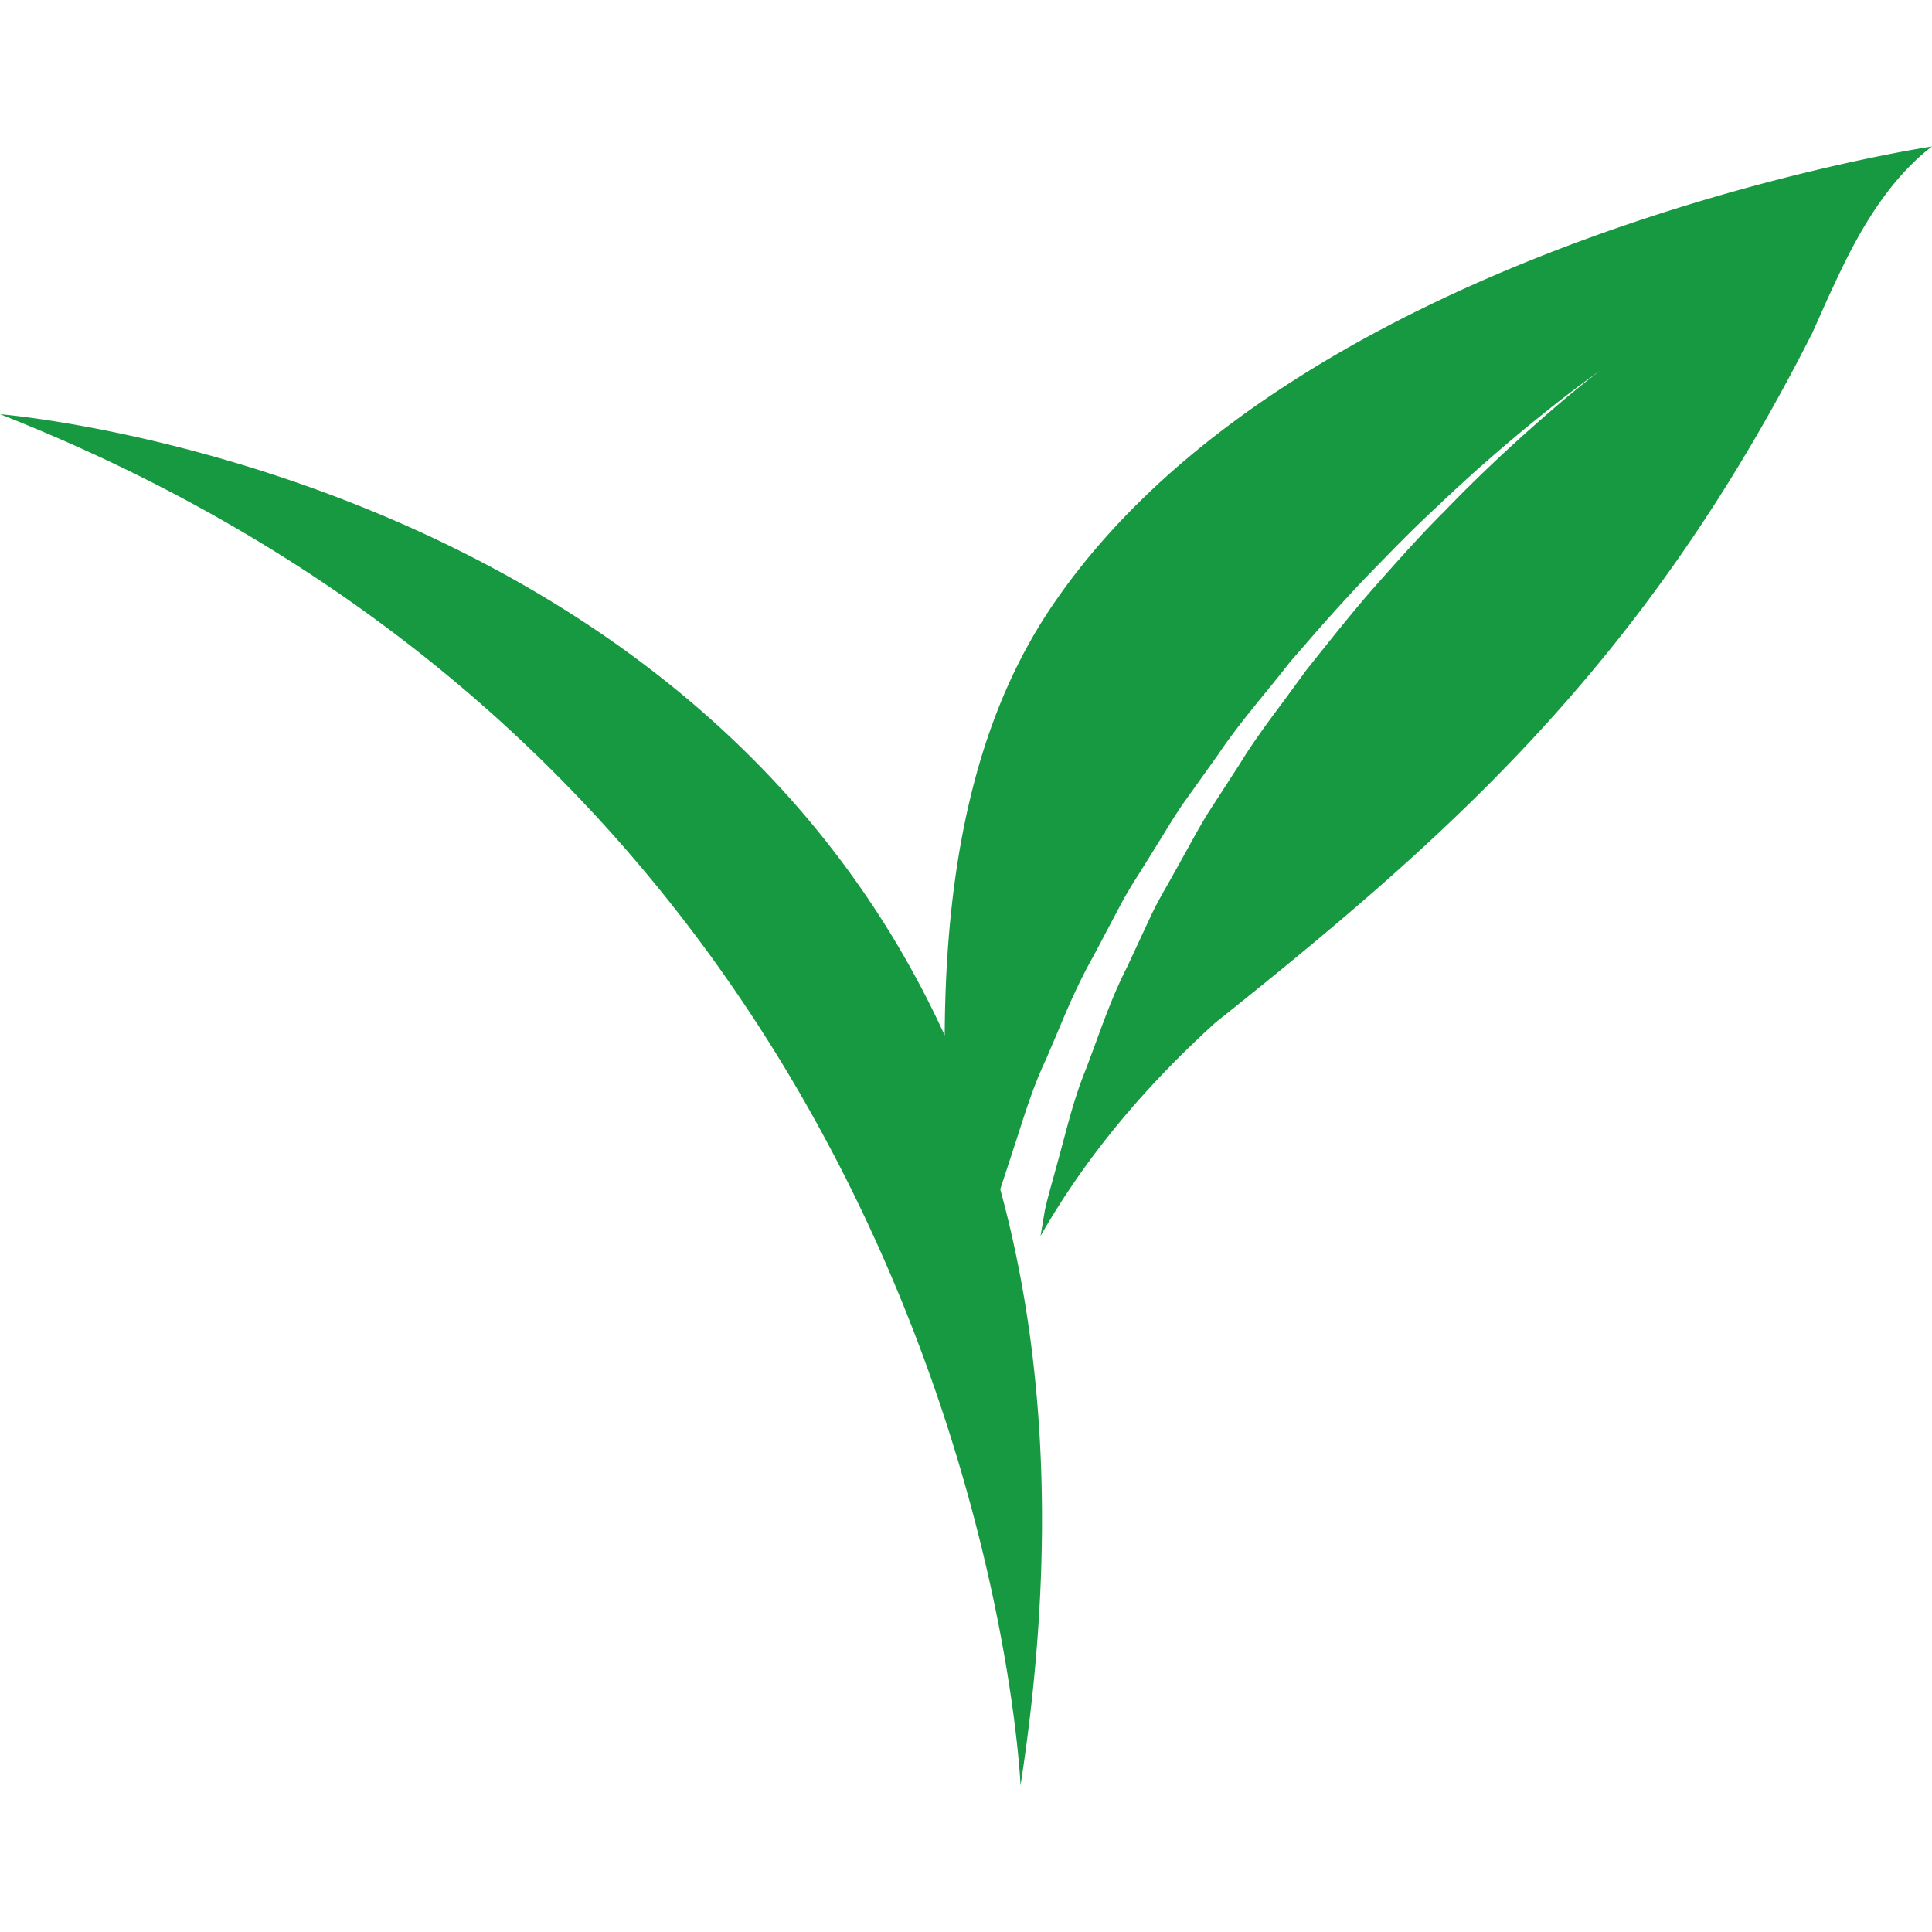
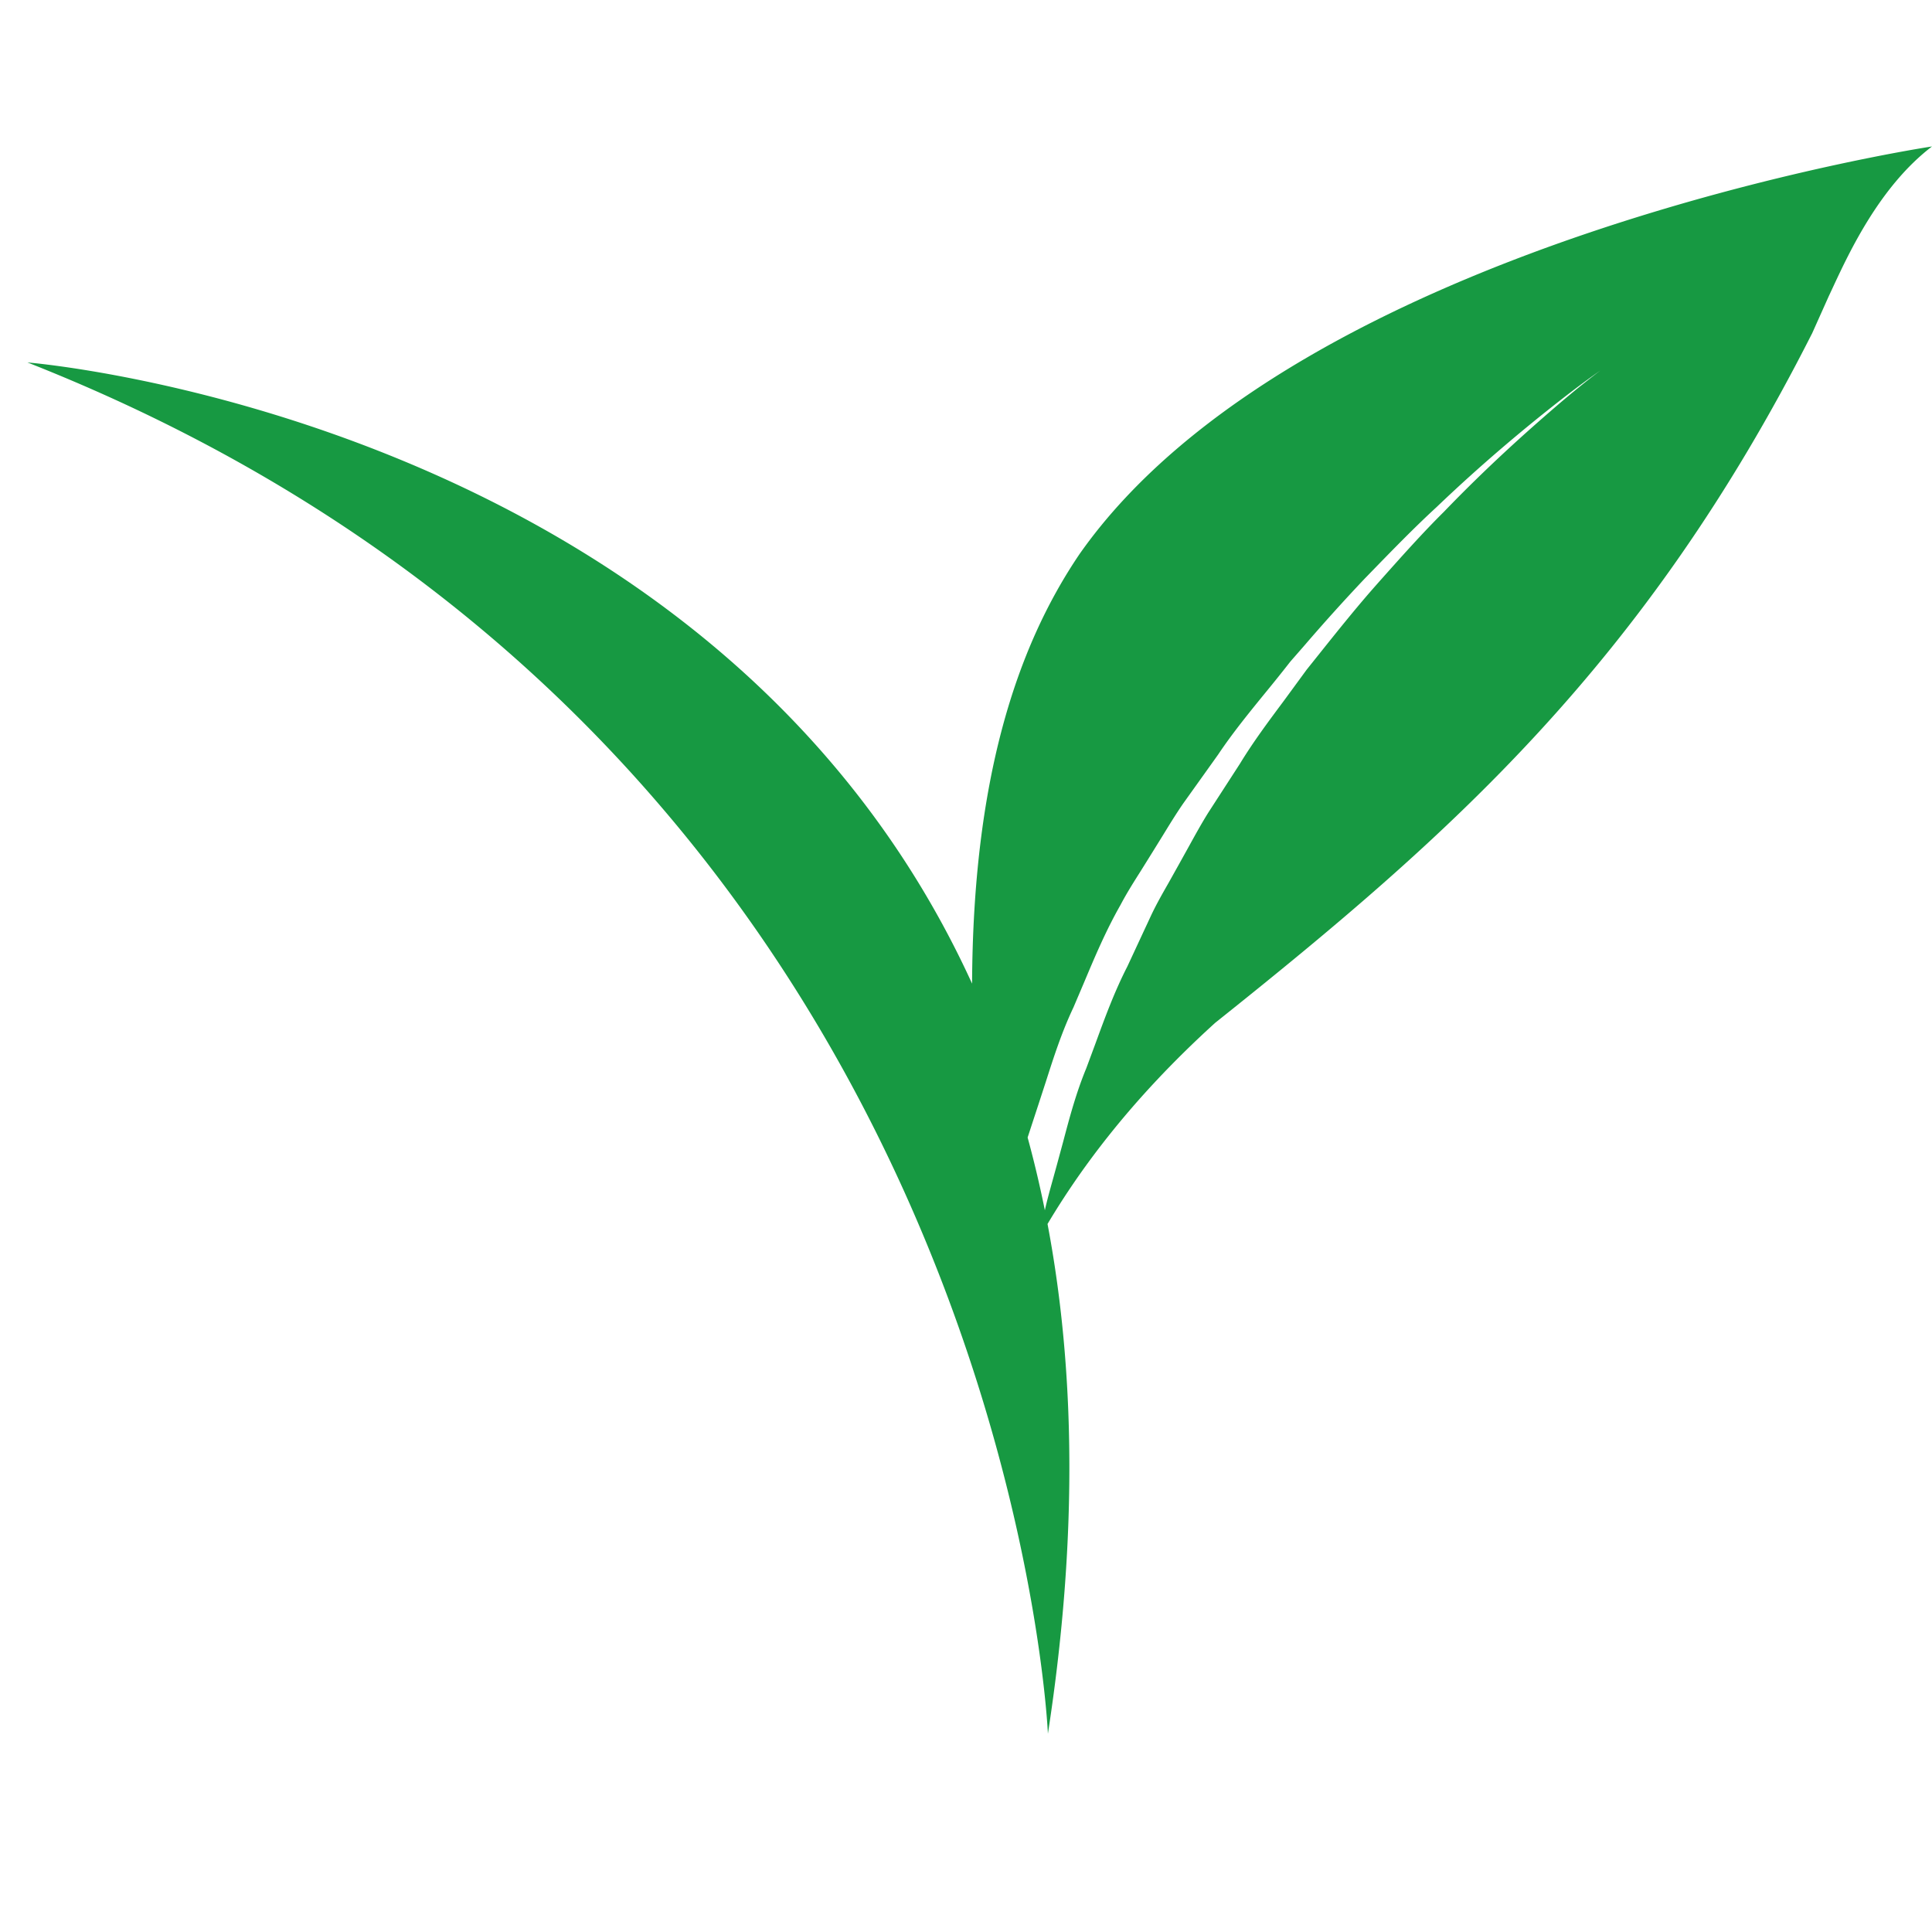
<svg xmlns="http://www.w3.org/2000/svg" viewBox="0 0 48 48" fill="none">
-   <path d="M45.014 8.296c-4.166 8.224-9.011 12.479-14.822 17.115-2.126 1.929-3.45 3.74-4.34 5.296l.059-.35.049-.292c.056-.253.128-.51.201-.772l.096-.348.158-.583c.157-.594.32-1.209.574-1.823l.224-.604c.233-.637.471-1.29.797-1.926l.352-.757.245-.526c.127-.268.276-.529.425-.79l.266-.476.241-.434c.153-.278.307-.557.475-.828l.792-1.224c.331-.544.715-1.058 1.092-1.564l.566-.773.283-.354c.488-.611.961-1.203 1.447-1.751l.051-.058c.563-.633 1.095-1.23 1.631-1.761 1.07-1.112 2.052-1.985 2.75-2.587s1.134-.92 1.134-.92-.447.304-1.18.884-1.754 1.424-2.886 2.506c-.555.51-1.117 1.088-1.711 1.7l-.072.074a46.73 46.73 0 0 0-1.518 1.684l-.334.382a38.59 38.59 0 0 1-.612.764c-.406.498-.82 1.005-1.18 1.543l-.146.205-.72 1.008c-.183.264-.349.537-.516.809l-.277.447-.266.427c-.176.278-.352.556-.501.84l-.68 1.286c-.366.642-.643 1.3-.914 1.945l-.258.606c-.291.614-.488 1.23-.679 1.826l-.2.614-.123.375-.136.416c1.104 4.04 1.413 8.92.504 14.813 0 0-1.035-24.49-25.353-34.069 0 0 17.039 1.361 23.469 15.433.023-5.035 1.084-8.334 2.671-10.674C32.272 6.004 47.987 3.64 48 3.639c-1.291.985-2.05 2.616-2.457 3.489l-.111.238-.417.931z" fill="#179942" />
+   <path d="M45.014 8.296c-4.166 8.224-9.011 12.479-14.822 17.115-2.126 1.929-3.45 3.74-4.34 5.296l.059-.35.049-.292c.056-.253.128-.51.201-.772l.096-.348.158-.583c.157-.594.32-1.209.574-1.823l.224-.604c.233-.637.471-1.29.797-1.926l.352-.757.245-.526c.127-.268.276-.529.425-.79l.266-.476.241-.434c.153-.278.307-.557.475-.828l.792-1.224c.331-.544.715-1.058 1.092-1.564l.566-.773.283-.354c.488-.611.961-1.203 1.447-1.751l.051-.058c.563-.633 1.095-1.23 1.631-1.761 1.07-1.112 2.052-1.985 2.75-2.587s1.134-.92 1.134-.92-.447.304-1.18.884-1.754 1.424-2.886 2.506c-.555.51-1.117 1.088-1.711 1.7l-.072.074a46.73 46.73 0 0 0-1.518 1.684l-.334.382a38.59 38.59 0 0 1-.612.764c-.406.498-.82 1.005-1.18 1.543l-.146.205-.72 1.008c-.183.264-.349.537-.516.809l-.277.447-.266.427c-.176.278-.352.556-.501.84c-.366.642-.643 1.3-.914 1.945l-.258.606c-.291.614-.488 1.23-.679 1.826l-.2.614-.123.375-.136.416c1.104 4.04 1.413 8.92.504 14.813 0 0-1.035-24.49-25.353-34.069 0 0 17.039 1.361 23.469 15.433.023-5.035 1.084-8.334 2.671-10.674C32.272 6.004 47.987 3.64 48 3.639c-1.291.985-2.05 2.616-2.457 3.489l-.111.238-.417.931z" fill="#179942" />
</svg>